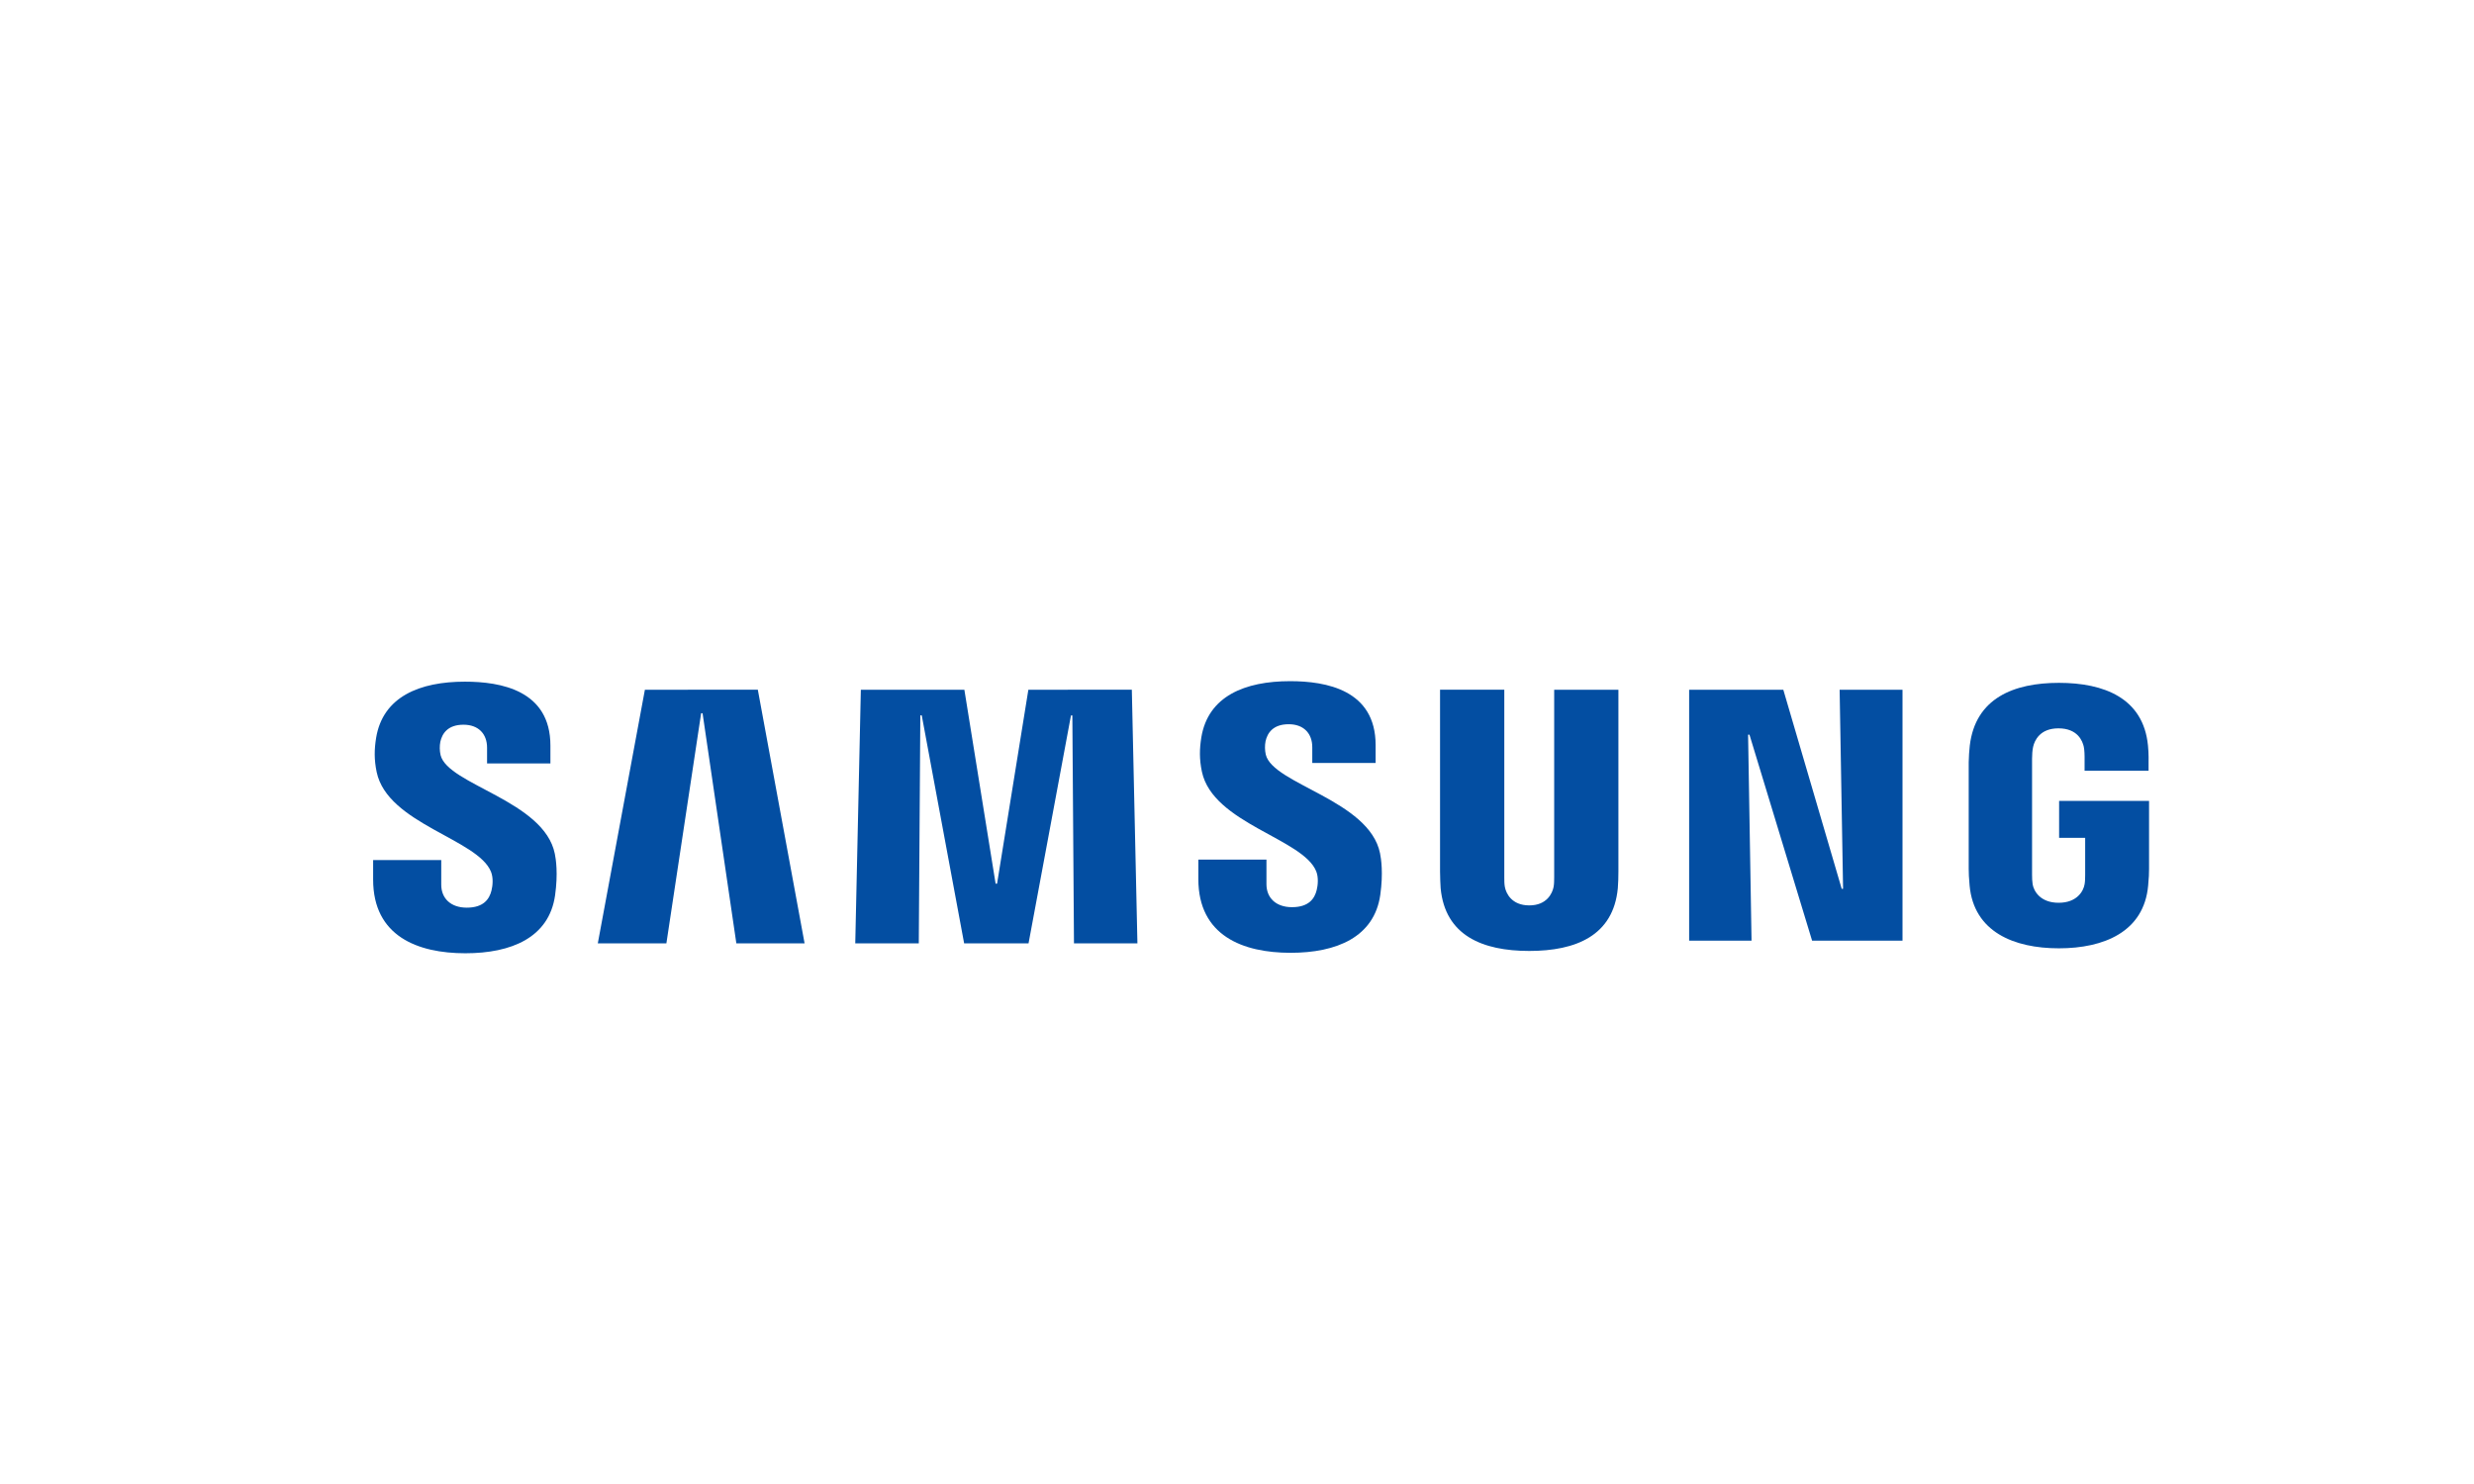
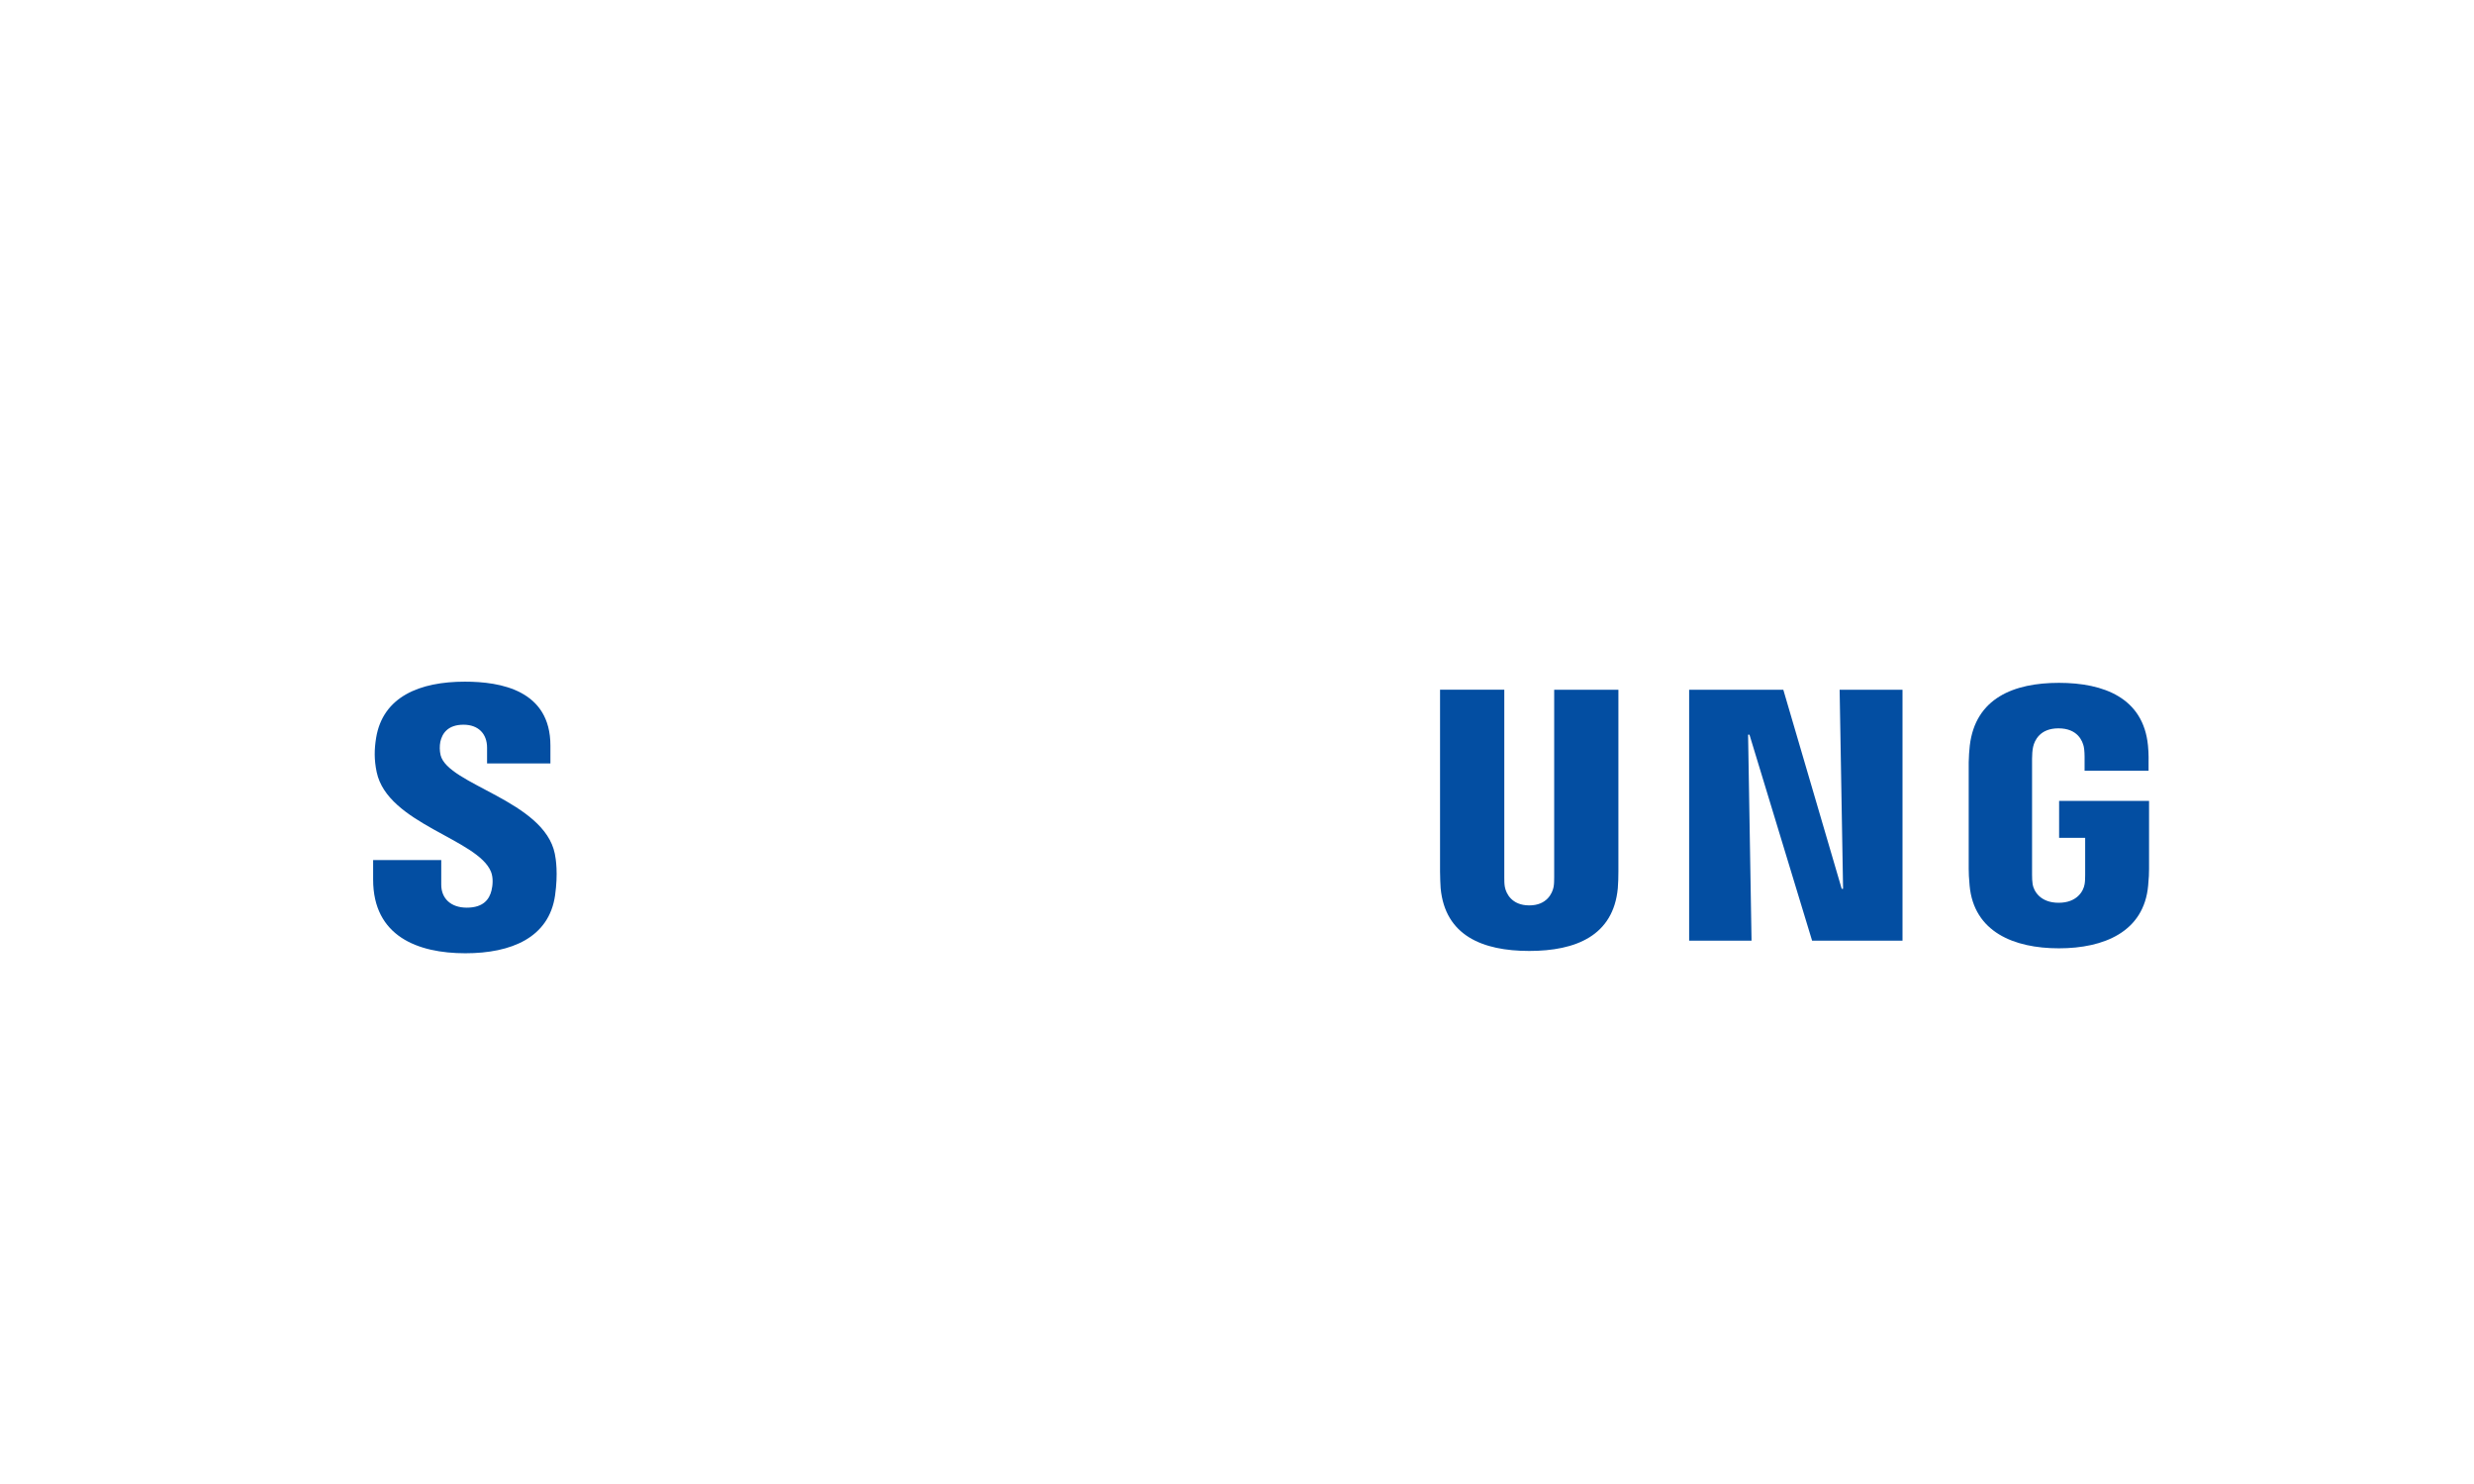
<svg xmlns="http://www.w3.org/2000/svg" width="500" viewBox="0 0 375 225" height="300" preserveAspectRatio="xMidYMid meet">
  <rect x="-37.5" width="450" fill="#ffffff" y="-22.5" height="270" fill-opacity="1" />
-   <rect x="-37.5" width="450" fill="#ffffff" y="-22.5" height="270" fill-opacity="1" />
  <path fill="#034ea2" d="M 74.426 132.18 C 74.797 133.109 74.68 134.301 74.496 135.023 C 74.18 136.305 73.312 137.617 70.75 137.617 C 68.344 137.617 66.883 136.227 66.883 134.129 L 66.883 130.402 L 56.559 130.402 L 56.559 133.363 C 56.559 141.941 63.305 144.531 70.539 144.531 C 77.496 144.531 83.223 142.164 84.137 135.746 C 84.605 132.422 84.262 130.246 84.098 129.445 C 82.473 121.391 67.875 118.988 66.781 114.484 C 66.633 113.82 66.617 113.129 66.746 112.461 C 67.02 111.223 67.859 109.879 70.262 109.879 C 72.52 109.879 73.828 111.27 73.828 113.363 L 73.828 115.746 L 83.43 115.746 L 83.43 113.039 C 83.43 104.66 75.906 103.352 70.469 103.352 C 63.621 103.352 58.031 105.617 57.008 111.891 C 56.738 113.605 56.691 115.141 57.098 117.074 C 58.77 124.93 72.438 127.203 74.426 132.18 " fill-opacity="1" fill-rule="nonzero" />
-   <path fill="#034ea2" d="M 97.75 104.578 L 90.613 143.031 L 101.008 143.031 L 106.277 108.137 L 106.492 108.137 L 111.613 143.031 L 121.957 143.031 L 114.867 104.57 Z M 155.875 104.578 L 151.133 133.977 L 150.91 133.977 L 146.176 104.578 L 130.484 104.578 L 129.637 143.031 L 139.266 143.031 L 139.5 108.461 L 139.715 108.461 L 146.141 143.031 L 155.902 143.031 L 162.336 108.469 L 162.543 108.469 L 162.789 143.031 L 172.406 143.031 L 171.559 104.57 Z M 155.875 104.578 " fill-opacity="1" fill-rule="nonzero" />
-   <path fill="#034ea2" d="M 199.508 132.109 C 199.879 133.039 199.762 134.23 199.578 134.953 C 199.262 136.234 198.395 137.543 195.832 137.543 C 193.426 137.543 191.965 136.152 191.965 134.059 L 191.965 130.328 L 181.641 130.328 L 181.641 133.289 C 181.641 141.867 188.387 144.461 195.621 144.461 C 202.578 144.461 208.305 142.094 209.219 135.676 C 209.688 132.352 209.344 130.176 209.18 129.371 C 207.555 121.316 192.957 118.918 191.863 114.41 C 191.715 113.746 191.699 113.059 191.828 112.387 C 192.102 111.152 192.941 109.805 195.344 109.805 C 197.602 109.805 198.91 111.195 198.91 113.293 L 198.91 115.676 L 208.512 115.676 L 208.512 112.965 C 208.512 104.586 200.988 103.277 195.551 103.277 C 188.703 103.277 183.113 105.543 182.09 111.82 C 181.82 113.535 181.773 115.07 182.18 117.004 C 183.852 124.855 197.52 127.133 199.508 132.109 " fill-opacity="1" fill-rule="nonzero" />
  <path fill="#034ea2" d="M 231.801 137.273 C 234.473 137.273 235.297 135.43 235.484 134.492 C 235.566 134.074 235.578 133.516 235.578 133.02 L 235.578 104.578 L 245.312 104.578 L 245.312 132.145 C 245.316 132.988 245.285 133.832 245.223 134.672 C 244.547 141.852 238.875 144.18 231.801 144.18 C 224.719 144.18 219.047 141.852 218.367 134.672 C 218.34 134.293 218.27 132.848 218.277 132.145 L 218.277 104.57 L 228.016 104.57 L 228.016 133.012 C 228.008 133.516 228.023 134.074 228.105 134.492 C 228.285 135.43 229.117 137.273 231.801 137.273 M 278.844 104.578 L 279.367 134.762 L 279.16 134.762 L 270.309 104.578 L 256.035 104.578 L 256.035 142.625 L 265.492 142.625 L 264.969 111.395 L 265.18 111.395 L 274.672 142.625 L 288.375 142.625 L 288.375 104.578 Z M 312.043 136.875 C 314.824 136.875 315.801 135.113 315.973 134.074 C 316.051 133.652 316.062 133.109 316.062 132.633 L 316.062 127.035 L 312.113 127.035 L 312.113 121.434 L 325.746 121.434 L 325.746 131.746 C 325.746 132.469 325.727 132.992 325.609 134.273 C 324.977 141.281 318.898 143.781 312.078 143.781 C 305.258 143.781 299.188 141.281 298.547 134.273 C 298.438 132.992 298.41 132.469 298.41 131.746 L 298.41 115.566 C 298.41 114.879 298.5 113.672 298.574 113.039 C 299.43 105.844 305.258 103.531 312.078 103.531 C 318.898 103.531 324.879 105.824 325.582 113.031 C 325.711 114.258 325.672 115.559 325.672 115.559 L 325.672 116.848 L 315.973 116.848 L 315.973 114.691 C 315.973 114.691 315.973 113.789 315.855 113.227 C 315.672 112.379 314.949 110.43 312.004 110.43 C 309.207 110.43 308.383 112.281 308.176 113.227 C 308.059 113.734 308.012 114.422 308.012 115.043 L 308.012 132.621 C 308.012 133.109 308.031 133.652 308.102 134.086 C 308.285 135.113 309.258 136.875 312.043 136.875 " fill-opacity="1" fill-rule="nonzero" />
</svg>